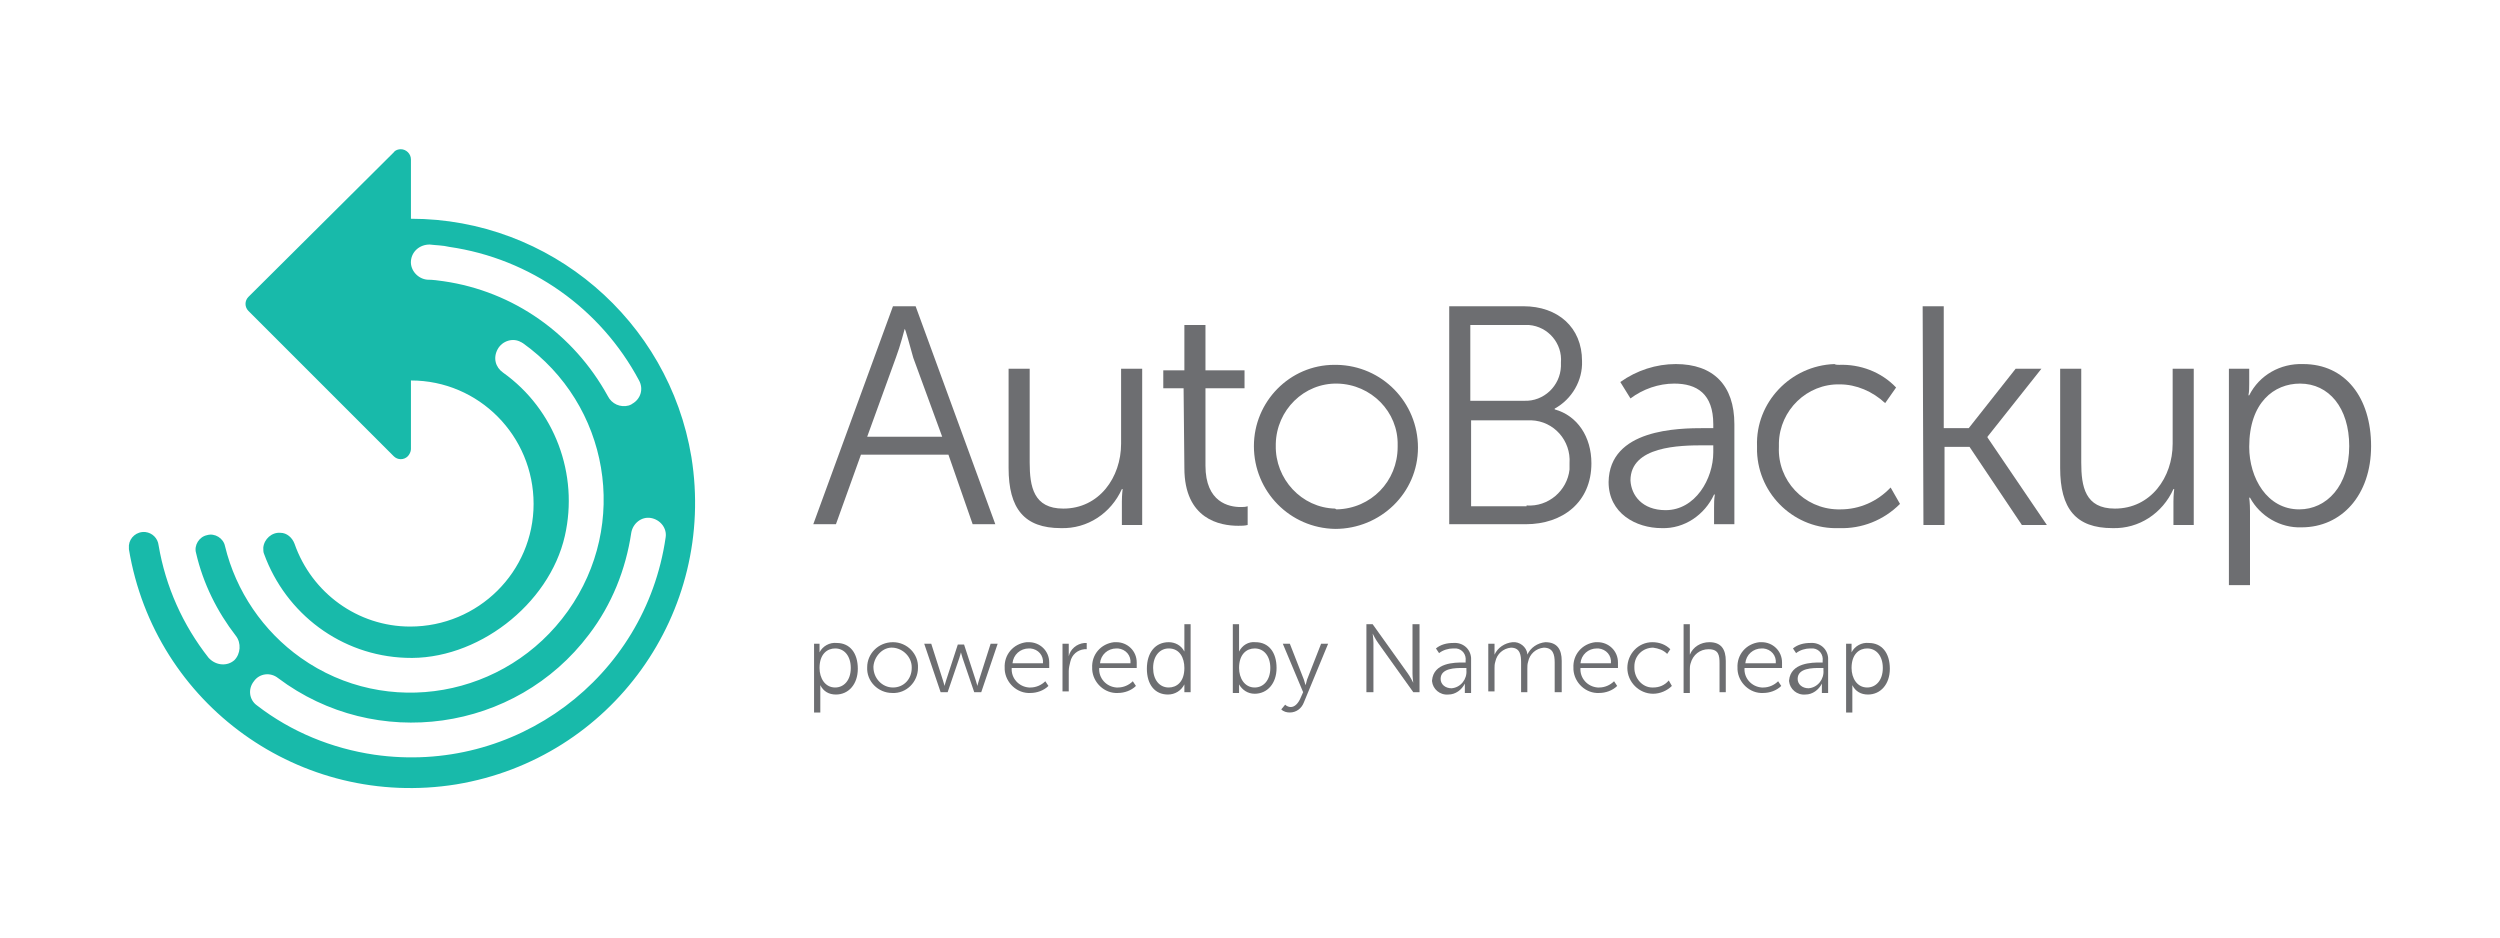
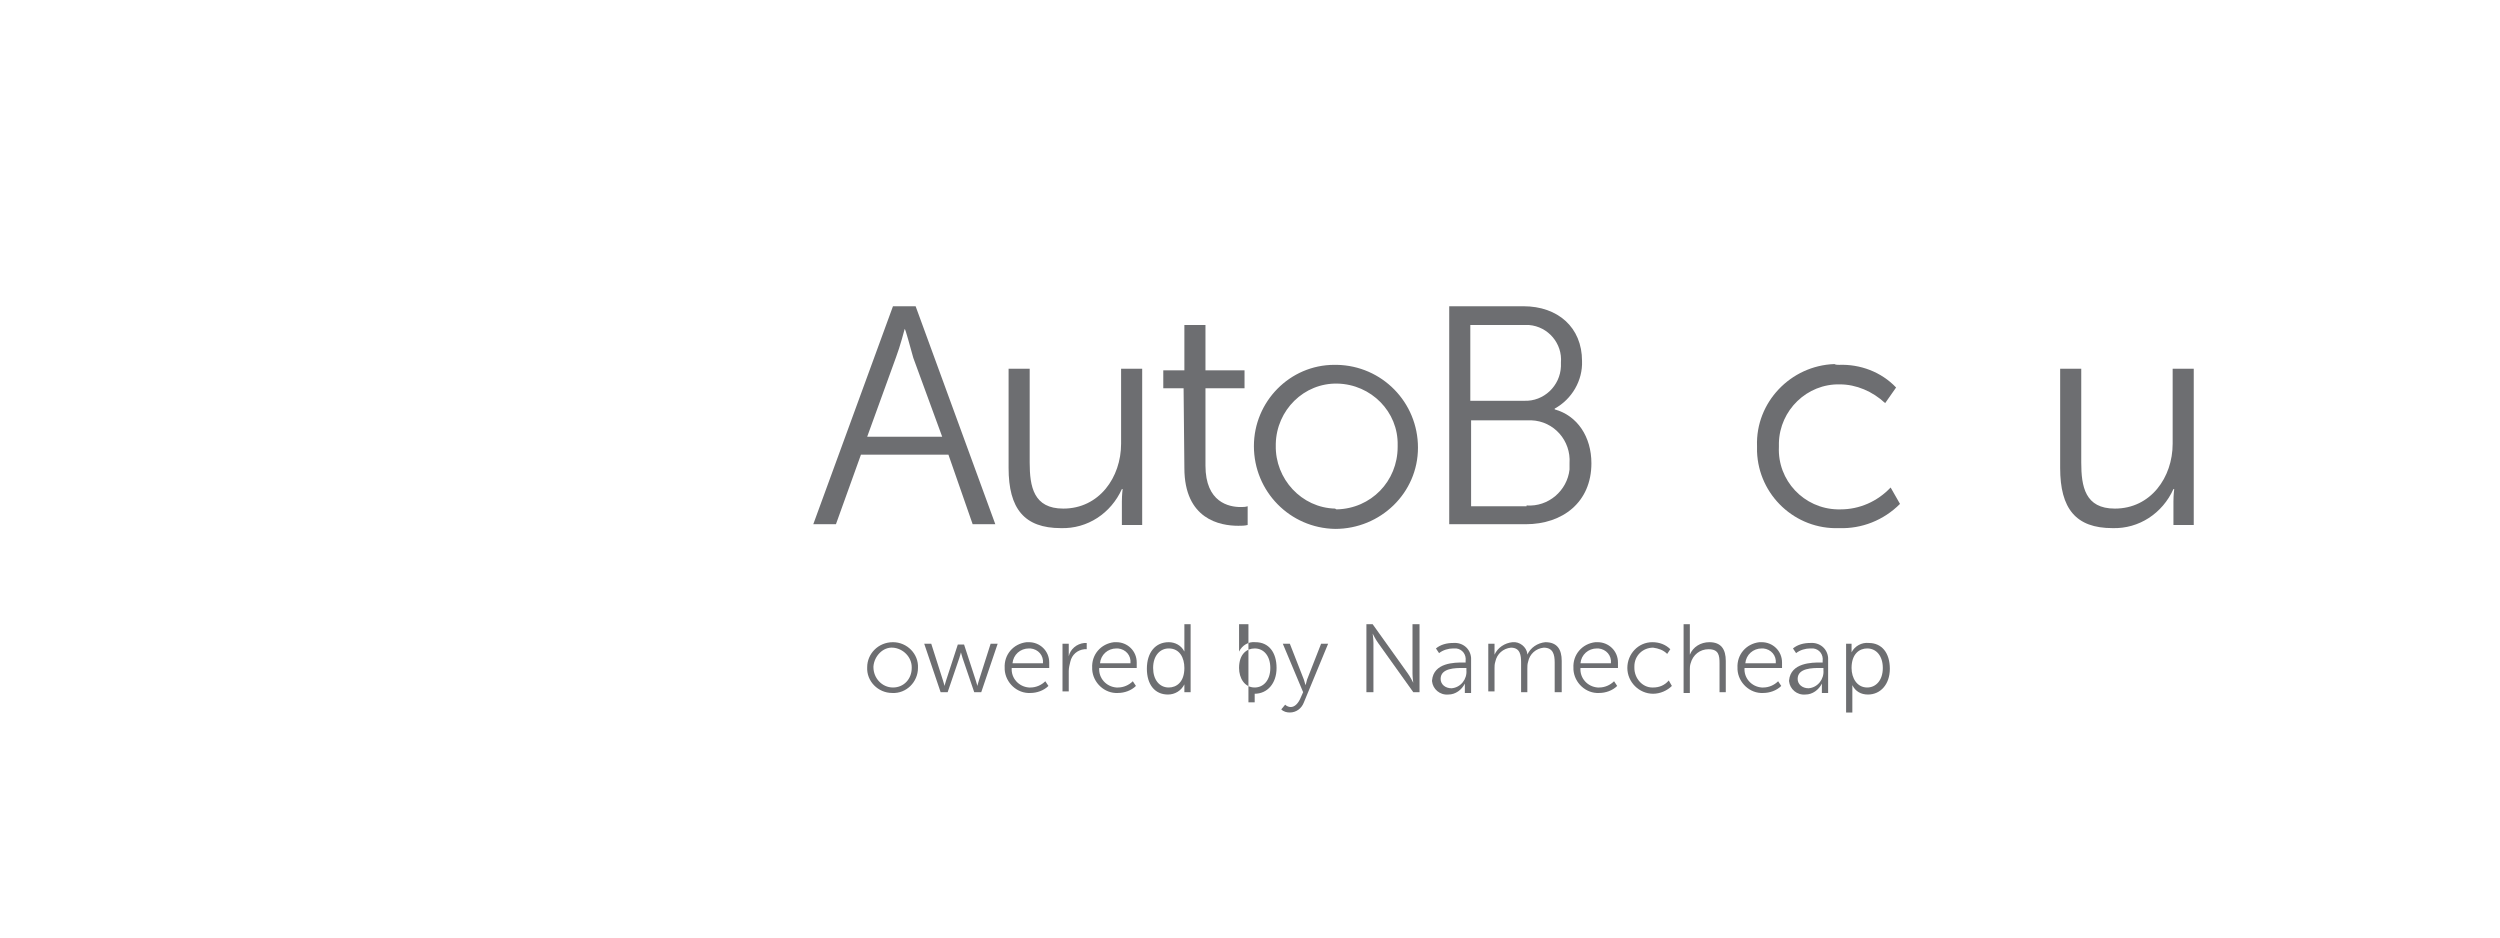
<svg xmlns="http://www.w3.org/2000/svg" version="1.1" id="Layer_1" x="0px" y="0px" viewBox="0 0 320 120" style="enable-background:new 0 0 320 120;" xml:space="preserve">
  <style type="text/css">
	.st0{fill:#18BAAA;}
	.st1{fill:#6D6E71;}
</style>
  <title>Artboard 14</title>
  <g>
-     <path class="st0" d="M52.6,28v-7.6c0-0.7-0.6-1.3-1.3-1.3c-0.3,0-0.7,0.1-0.9,0.4L31.8,38c-0.5,0.5-0.5,1.3,0,1.8l18.6,18.6   c0.5,0.5,1.3,0.5,1.8,0c0.2-0.2,0.4-0.6,0.4-0.9v-8.8c8.7,0,15.7,7.1,15.7,15.8s-7.1,15.7-15.8,15.7c-6.7,0-12.6-4.3-14.8-10.6   c-0.3-0.8-1-1.4-1.8-1.4c-1.1-0.1-2.1,0.8-2.2,1.9c0,0.3,0,0.6,0.1,0.8c2.8,7.7,9.9,13,18.1,13.3c9.1,0.4,18.4-6.8,20.4-15.6   c1.8-7.9-1.3-16.2-7.9-20.9c-1-0.7-1.3-1.9-0.7-3c0.6-1.1,2-1.5,3-0.9c0.1,0,0.1,0.1,0.2,0.1c11.1,7.9,13.7,23.2,5.8,34.3   S49.5,92,38.5,84.2c-4.8-3.4-8.3-8.5-9.7-14.3c-0.2-1-1.3-1.7-2.3-1.4c-1,0.2-1.7,1.3-1.4,2.3c0,0,0,0,0,0   c0.9,3.9,2.7,7.5,5.1,10.6c0.7,0.9,0.6,2.3-0.2,3.1c-0.9,0.8-2.3,0.7-3.2-0.2c0,0-0.1-0.1-0.1-0.1c-3.3-4.2-5.5-9.1-6.4-14.4   c-0.1-0.9-0.8-1.6-1.7-1.7c-1.1-0.1-2,0.7-2.1,1.7c0,0.2,0,0.3,0,0.5c3.3,19.9,22,33.3,41.9,30.1c19.9-3.3,33.3-22,30.1-41.9   C85.6,41,70.4,28,52.6,28z M56.8,36c-0.7-0.1-1.4-0.2-2.1-0.2c-1.2-0.1-2.2-1.2-2.1-2.4c0.1-1.2,1.1-2.1,2.4-2.1   c0.8,0.1,1.7,0.1,2.5,0.3c10.4,1.5,19.4,7.9,24.3,17.1c0.6,1.1,0.2,2.4-0.9,3c-0.1,0.1-0.2,0.1-0.4,0.2c-1.1,0.3-2.2-0.2-2.7-1.2   C73.4,42.7,65.7,37.3,56.8,36z M85.2,68.8c-2.6,18-19.3,30.4-37.3,27.8c-5.4-0.8-10.6-2.9-15-6.3c-1-0.7-1.2-2.1-0.4-3.1   c0.7-1,2.1-1.2,3.1-0.4c12.5,9.4,30.4,6.9,39.8-5.6c2.9-3.8,4.7-8.3,5.4-13c0.2-1.2,1.3-2.1,2.5-1.9S85.4,67.6,85.2,68.8L85.2,68.8   z" />
    <g>
      <g>
        <path class="st1" d="M121.4,58.2h-11.2l-3.2,8.9h-2.9l10.2-27.9h2.9l10.2,27.9h-2.9L121.4,58.2z M115.8,42.1c0,0-0.6,2.3-1.1,3.6     L111,55.9h9.6l-3.7-10.1C116.5,44.4,115.9,42.1,115.8,42.1L115.8,42.1z" />
        <path class="st1" d="M129.1,47.2h2.7v12c0,3.1,0.5,5.9,4.3,5.9c4.6,0,7.4-4,7.4-8.3v-9.6h2.7v20h-2.6v-3c0-0.9,0.1-1.6,0.1-1.6     h-0.1c-1.4,3.1-4.4,5.1-7.8,5c-4.7,0-6.7-2.5-6.7-7.7L129.1,47.2z" />
        <path class="st1" d="M151.5,49.7h-2.6v-2.3h2.7v-5.8h2.7v5.8h5v2.3h-5v9.9c0,4.7,3,5.3,4.5,5.3c0.3,0,0.6,0,0.9-0.1v2.4     c-0.4,0.1-0.8,0.1-1.2,0.1c-2.3,0-6.9-0.8-6.9-7.4L151.5,49.7z" />
        <path class="st1" d="M171.1,46.7c5.8,0.1,10.4,4.8,10.4,10.6s-4.8,10.4-10.6,10.4c-5.8-0.1-10.4-4.8-10.4-10.6     c0-5.7,4.6-10.4,10.3-10.4C171,46.7,171,46.7,171.1,46.7z M171.1,65.2c4.4-0.1,7.8-3.6,7.8-8c0-0.1,0-0.1,0-0.2     c0.1-4.3-3.4-7.8-7.7-7.9c-4.3-0.1-7.8,3.4-7.9,7.7c0,0.1,0,0.2,0,0.2c-0.1,4.3,3.3,8,7.6,8.1C171,65.2,171.1,65.2,171.1,65.2z" />
        <path class="st1" d="M185.5,39.2h9.5c4.4,0,7.5,2.7,7.5,7c0.1,2.5-1.3,4.9-3.5,6.1v0.1c2.9,0.8,4.7,3.5,4.7,6.9     c0,5-3.7,7.8-8.4,7.8h-9.8L185.5,39.2z M195.1,51.3c2.5,0.1,4.6-1.9,4.7-4.4c0-0.2,0-0.3,0-0.5c0.2-2.4-1.6-4.6-4.1-4.8     c-0.2,0-0.4,0-0.7,0h-6.8v9.7H195.1z M195.4,64.7c2.8,0.2,5.2-1.9,5.5-4.6c0-0.3,0-0.5,0-0.8c0.2-2.9-2-5.4-4.9-5.5     c-0.2,0-0.4,0-0.6,0h-7.1v11H195.4z" />
-         <path class="st1" d="M218.2,54.8h1.1v-0.5c0-3.9-2.1-5.2-5-5.2c-2,0-4,0.7-5.6,1.9l-1.3-2.1c2.1-1.5,4.6-2.3,7.1-2.3     c4.8,0,7.5,2.7,7.5,7.7v12.8h-2.6V65c0-0.6,0-1.1,0.1-1.7h-0.1c-1.2,2.6-3.8,4.4-6.7,4.3c-3.3,0-6.8-1.9-6.8-5.9     C206,54.9,214.8,54.8,218.2,54.8z M213.2,65.3c3.8,0,6.1-4,6.1-7.4V57h-1.2c-3.1,0-9.4,0.1-9.4,4.5     C208.8,63.4,210.2,65.3,213.2,65.3z" />
        <path class="st1" d="M235.4,46.7c2.7-0.1,5.4,0.9,7.3,2.9l-1.4,2c-1.6-1.5-3.7-2.4-5.8-2.4c-4.2-0.1-7.7,3.3-7.8,7.5     c0,0.2,0,0.3,0,0.5c-0.2,4.3,3.2,7.9,7.5,8c0.1,0,0.3,0,0.4,0c2.4,0,4.7-1,6.4-2.8l1.2,2.1c-2.1,2.1-4.9,3.2-7.8,3.1     c-5.6,0.2-10.3-4.2-10.5-9.8c0-0.2,0-0.5,0-0.7c-0.2-5.6,4.3-10.3,9.9-10.5C235,46.7,235.2,46.7,235.4,46.7z" />
-         <path class="st1" d="M246.1,39.2h2.7v15.6h3.2l6-7.6h3.3l-6.9,8.7v0.1l7.6,11.2h-3.2l-6.7-10h-3.2v10h-2.7L246.1,39.2z" />
        <path class="st1" d="M263.7,47.2h2.7v12c0,3.1,0.5,5.9,4.3,5.9c4.6,0,7.4-4,7.4-8.3v-9.6h2.7v20h-2.6v-3c0-0.9,0.1-1.6,0.1-1.6     h-0.1c-1.4,3.1-4.4,5.1-7.8,5c-4.7,0-6.7-2.5-6.7-7.7L263.7,47.2z" />
-         <path class="st1" d="M285.3,47.2h2.6v1.9c0,0.5,0,1-0.1,1.5h0.1c1.3-2.6,4-4.1,6.9-4c5.4,0,8.7,4.3,8.7,10.5     c0,6.3-3.8,10.4-8.9,10.4c-2.7,0.1-5.3-1.4-6.6-3.8h-0.1c0,0,0.1,0.7,0.1,1.7v9.5h-2.7V47.2z M294.3,65.2c3.5,0,6.4-3,6.4-8.1     c0-4.9-2.6-8-6.3-8c-3.3,0-6.5,2.4-6.5,8.1C287.9,61.2,290.2,65.2,294.3,65.2L294.3,65.2z" />
      </g>
      <g>
-         <path class="st1" d="M104.1,82.4h0.8V83c0,0.2,0,0.3,0,0.5h0c0.4-0.8,1.3-1.3,2.2-1.2c1.7,0,2.7,1.3,2.7,3.3c0,2-1.2,3.3-2.8,3.3     c-0.9,0-1.6-0.4-2-1.2h0c0,0,0,0.2,0,0.5v3h-0.8V82.4z M106.9,88c1.1,0,2-0.9,2-2.5c0-1.5-0.8-2.5-2-2.5c-1,0-2,0.7-2,2.5     C104.9,86.8,105.6,88,106.9,88z" />
        <path class="st1" d="M114.3,82.2c1.8,0,3.3,1.5,3.2,3.3c0,1.8-1.5,3.3-3.3,3.2c-1.8,0-3.3-1.5-3.2-3.3c0,0,0,0,0,0     C111,83.7,112.4,82.2,114.3,82.2C114.2,82.2,114.2,82.2,114.3,82.2z M114.3,88c1.4,0,2.4-1.1,2.4-2.5c0,0,0,0,0-0.1     c0-1.3-1.1-2.4-2.4-2.5s-2.4,1.1-2.5,2.4c0,0,0,0.1,0,0.1C111.8,86.8,112.9,88,114.3,88C114.2,88,114.3,88,114.3,88z" />
        <path class="st1" d="M118.3,82.4h0.9l1.5,4.7c0.1,0.3,0.2,0.7,0.2,0.7h0c0,0,0.1-0.4,0.2-0.7l1.5-4.6h0.8l1.5,4.6     c0.1,0.3,0.2,0.7,0.2,0.7h0c0,0,0.1-0.4,0.2-0.7l1.5-4.7h0.9l-2.1,6.2h-0.9l-1.5-4.4c-0.1-0.3-0.2-0.7-0.2-0.7h0     c0,0-0.1,0.4-0.2,0.7l-1.5,4.4h-0.9L118.3,82.4z" />
        <path class="st1" d="M131.7,82.2c1.4,0,2.6,1.1,2.6,2.6c0,0.1,0,0.2,0,0.3c0,0.1,0,0.4,0,0.4h-4.8c-0.1,1.3,0.9,2.4,2.2,2.5     c0.1,0,0.1,0,0.2,0c0.7,0,1.4-0.3,1.9-0.8l0.4,0.6c-0.6,0.6-1.5,0.9-2.3,0.9c-1.7,0.1-3.2-1.3-3.3-3c0-0.1,0-0.1,0-0.2     c-0.1-1.7,1.1-3.1,2.8-3.3C131.6,82.2,131.6,82.2,131.7,82.2z M133.5,84.9c0.1-1-0.6-1.8-1.6-1.9c-0.1,0-0.1,0-0.2,0     c-1.1,0-2,0.8-2.1,1.9H133.5z" />
        <path class="st1" d="M136,82.4h0.8v1.1c0,0.3,0,0.5,0,0.5h0c0.2-0.9,1-1.6,2-1.7c0.1,0,0.2,0,0.3,0v0.8c-0.1,0-0.2,0-0.3,0     c-0.9,0.1-1.6,0.7-1.8,1.6c-0.1,0.4-0.2,0.8-0.2,1.2v2.6H136L136,82.4z" />
        <path class="st1" d="M142.9,82.2c1.4,0,2.6,1.1,2.6,2.6c0,0.1,0,0.2,0,0.3c0,0.1,0,0.4,0,0.4h-4.8c-0.1,1.3,0.9,2.4,2.2,2.5     c0.1,0,0.1,0,0.2,0c0.7,0,1.4-0.3,1.9-0.8l0.4,0.6c-0.6,0.6-1.5,0.9-2.3,0.9c-1.7,0.1-3.2-1.3-3.3-3c0-0.1,0-0.1,0-0.2     c-0.1-1.7,1.1-3.1,2.8-3.3C142.8,82.2,142.9,82.2,142.9,82.2z M144.7,84.9c0.1-1-0.6-1.8-1.6-1.9c-0.1,0-0.1,0-0.2,0     c-1.1,0-2,0.8-2.1,1.9H144.7z" />
        <path class="st1" d="M149.6,82.2c0.8,0,1.6,0.4,2,1.2h0c0-0.2,0-0.3,0-0.5v-3h0.8v8.7h-0.8V88c0-0.1,0-0.3,0-0.4h0     c-0.4,0.8-1.2,1.3-2.1,1.3c-1.7,0-2.7-1.3-2.7-3.3C146.8,83.5,147.9,82.2,149.6,82.2z M149.6,88c1,0,2-0.7,2-2.5     c0-1.3-0.6-2.5-2-2.5c-1.1,0-2,0.9-2,2.5C147.6,87,148.4,88,149.6,88L149.6,88z" />
-         <path class="st1" d="M157.8,79.9h0.8v3c0,0.3,0,0.5,0,0.5h0c0.4-0.8,1.2-1.3,2.1-1.2c1.7,0,2.7,1.3,2.7,3.3c0,2-1.2,3.3-2.8,3.3     c-0.9,0-1.6-0.5-2-1.2h0c0,0.2,0,0.3,0,0.5v0.6h-0.8V79.9z M160.6,88c1.1,0,2-0.9,2-2.5c0-1.5-0.8-2.5-2-2.5c-1,0-2,0.7-2,2.5     C158.6,86.8,159.3,88,160.6,88L160.6,88z" />
+         <path class="st1" d="M157.8,79.9h0.8v3c0,0.3,0,0.5,0,0.5h0c0.4-0.8,1.2-1.3,2.1-1.2c1.7,0,2.7,1.3,2.7,3.3c0,2-1.2,3.3-2.8,3.3     h0c0,0.2,0,0.3,0,0.5v0.6h-0.8V79.9z M160.6,88c1.1,0,2-0.9,2-2.5c0-1.5-0.8-2.5-2-2.5c-1,0-2,0.7-2,2.5     C158.6,86.8,159.3,88,160.6,88L160.6,88z" />
        <path class="st1" d="M164.5,90.2c0.2,0.2,0.5,0.3,0.7,0.3c0.5,0,0.9-0.4,1.2-1l0.4-0.9l-2.6-6.2h0.9l1.8,4.6     c0.1,0.3,0.2,0.7,0.2,0.7h0c0.1-0.2,0.1-0.4,0.2-0.7l1.8-4.6h0.9l-3.1,7.5c-0.3,0.8-1,1.3-1.8,1.3c-0.4,0-0.8-0.1-1.1-0.4     L164.5,90.2z" />
        <path class="st1" d="M174.9,79.9h0.8l4.5,6.3c0.3,0.4,0.7,1.2,0.7,1.2h0c0,0-0.1-0.7-0.1-1.2v-6.3h0.9v8.7h-0.8l-4.5-6.3     c-0.3-0.4-0.7-1.2-0.7-1.2h0c0,0,0.1,0.7,0.1,1.2v6.3h-0.9L174.9,79.9z" />
        <path class="st1" d="M187.3,84.8h0.3v-0.2c0.1-0.8-0.4-1.5-1.2-1.6c-0.1,0-0.3,0-0.4,0c-0.6,0-1.3,0.2-1.8,0.6l-0.4-0.6     c0.6-0.5,1.4-0.7,2.2-0.7c1.2-0.1,2.2,0.7,2.3,1.9c0,0.2,0,0.3,0,0.5v4h-0.8v-0.7c0-0.2,0-0.3,0-0.5h0c-0.4,0.8-1.2,1.4-2.1,1.4     c-1.1,0.1-2-0.7-2.1-1.7c0,0,0-0.1,0-0.1C183.5,84.8,186.2,84.8,187.3,84.8z M185.8,88.1c1.2-0.1,2-1.2,1.9-2.3v-0.3h-0.4     c-1,0-2.9,0-2.9,1.4C184.4,87.6,185,88.1,185.8,88.1C185.7,88.1,185.7,88.1,185.8,88.1z" />
        <path class="st1" d="M190.5,82.4h0.8v0.9c0,0.3,0,0.5,0,0.5h0c0.4-0.9,1.3-1.5,2.3-1.6c0.9-0.1,1.8,0.6,1.9,1.5c0,0,0,0,0,0.1h0     c0.4-0.9,1.3-1.5,2.3-1.6c1.5,0,2.1,0.9,2.1,2.4v4H199v-3.8c0-1-0.2-1.9-1.4-1.9c-1,0.1-1.8,0.8-2,1.8c-0.1,0.3-0.1,0.6-0.1,0.9     v3h-0.8v-3.8c0-0.9-0.1-1.9-1.3-1.9c-1,0.1-1.8,0.8-2,1.8c-0.1,0.3-0.1,0.6-0.1,0.8v3h-0.8L190.5,82.4z" />
        <path class="st1" d="M204.5,82.2c1.4,0,2.6,1.1,2.6,2.6c0,0.1,0,0.2,0,0.3c0,0.1,0,0.4,0,0.4h-4.8c-0.1,1.3,0.9,2.4,2.2,2.5     c0.1,0,0.1,0,0.2,0c0.7,0,1.4-0.3,1.9-0.8l0.4,0.6c-0.6,0.6-1.5,0.9-2.3,0.9c-1.7,0.1-3.2-1.3-3.3-3c0-0.1,0-0.1,0-0.2     c-0.1-1.7,1.1-3.1,2.8-3.3C204.3,82.2,204.4,82.2,204.5,82.2z M206.2,84.9c0.1-1-0.6-1.8-1.6-1.9c-0.1,0-0.1,0-0.2,0     c-1.1,0-2,0.8-2.1,1.9H206.2z" />
        <path class="st1" d="M211.5,82.2c0.9,0,1.7,0.3,2.3,0.9l-0.4,0.6c-0.5-0.5-1.1-0.7-1.8-0.8c-1.3,0-2.4,1-2.4,2.4     c0,0.1,0,0.1,0,0.2c0,1.3,1,2.5,2.3,2.5c0,0,0.1,0,0.1,0c0.8,0,1.5-0.3,2-0.9l0.4,0.7c-0.6,0.6-1.5,1-2.4,1     c-1.8,0-3.3-1.5-3.3-3.3C208.3,83.7,209.7,82.2,211.5,82.2L211.5,82.2z" />
        <path class="st1" d="M215.5,79.9h0.8v3.4c0,0.3,0,0.5,0,0.5h0c0.4-1,1.4-1.6,2.5-1.6c1.5,0,2.1,0.9,2.1,2.4v4h-0.8v-3.7     c0-1-0.1-1.8-1.4-1.8c-1.1,0-2,0.7-2.3,1.8c-0.1,0.3-0.1,0.6-0.1,0.8v3h-0.8L215.5,79.9z" />
        <path class="st1" d="M225.5,82.2c1.4,0,2.6,1.1,2.6,2.6c0,0.1,0,0.2,0,0.3c0,0.1,0,0.4,0,0.4h-4.8c-0.1,1.3,0.9,2.4,2.2,2.5     c0.1,0,0.1,0,0.2,0c0.7,0,1.4-0.3,1.9-0.8l0.4,0.6c-0.6,0.6-1.5,0.9-2.3,0.9c-1.7,0.1-3.2-1.3-3.3-3c0-0.1,0-0.1,0-0.2     c-0.1-1.7,1.1-3.1,2.8-3.3C225.3,82.2,225.4,82.2,225.5,82.2z M227.3,84.9c0.1-1-0.6-1.8-1.6-1.9c-0.1,0-0.1,0-0.2,0     c-1.1,0-2,0.8-2.1,1.9H227.3z" />
        <path class="st1" d="M233,84.8h0.3v-0.2c0.1-0.8-0.4-1.5-1.2-1.6c-0.1,0-0.3,0-0.4,0c-0.6,0-1.3,0.2-1.8,0.6l-0.4-0.6     c0.6-0.5,1.4-0.7,2.2-0.7c1.2-0.1,2.2,0.7,2.3,1.9c0,0.2,0,0.3,0,0.5v4h-0.8v-0.7c0-0.2,0-0.3,0-0.5h0c-0.4,0.8-1.2,1.4-2.1,1.4     c-1.1,0.1-2-0.7-2.1-1.7c0,0,0-0.1,0-0.1C229.2,84.8,232,84.8,233,84.8z M231.5,88.1c1.2-0.1,2-1.2,1.9-2.3v-0.3H233     c-1,0-2.9,0-2.9,1.4C230.1,87.6,230.7,88.1,231.5,88.1C231.4,88.1,231.4,88.1,231.5,88.1L231.5,88.1z" />
        <path class="st1" d="M236.2,82.4h0.8V83c0,0.2,0,0.3,0,0.5h0c0.4-0.8,1.3-1.3,2.2-1.2c1.7,0,2.7,1.3,2.7,3.3c0,2-1.2,3.3-2.8,3.3     c-0.9,0-1.6-0.4-2-1.2h0c0,0,0,0.2,0,0.5v3h-0.8V82.4z M239,88c1.1,0,2-0.9,2-2.5c0-1.5-0.8-2.5-2-2.5c-1,0-2,0.7-2,2.5     C237,86.8,237.7,88,239,88L239,88z" />
      </g>
    </g>
  </g>
</svg>